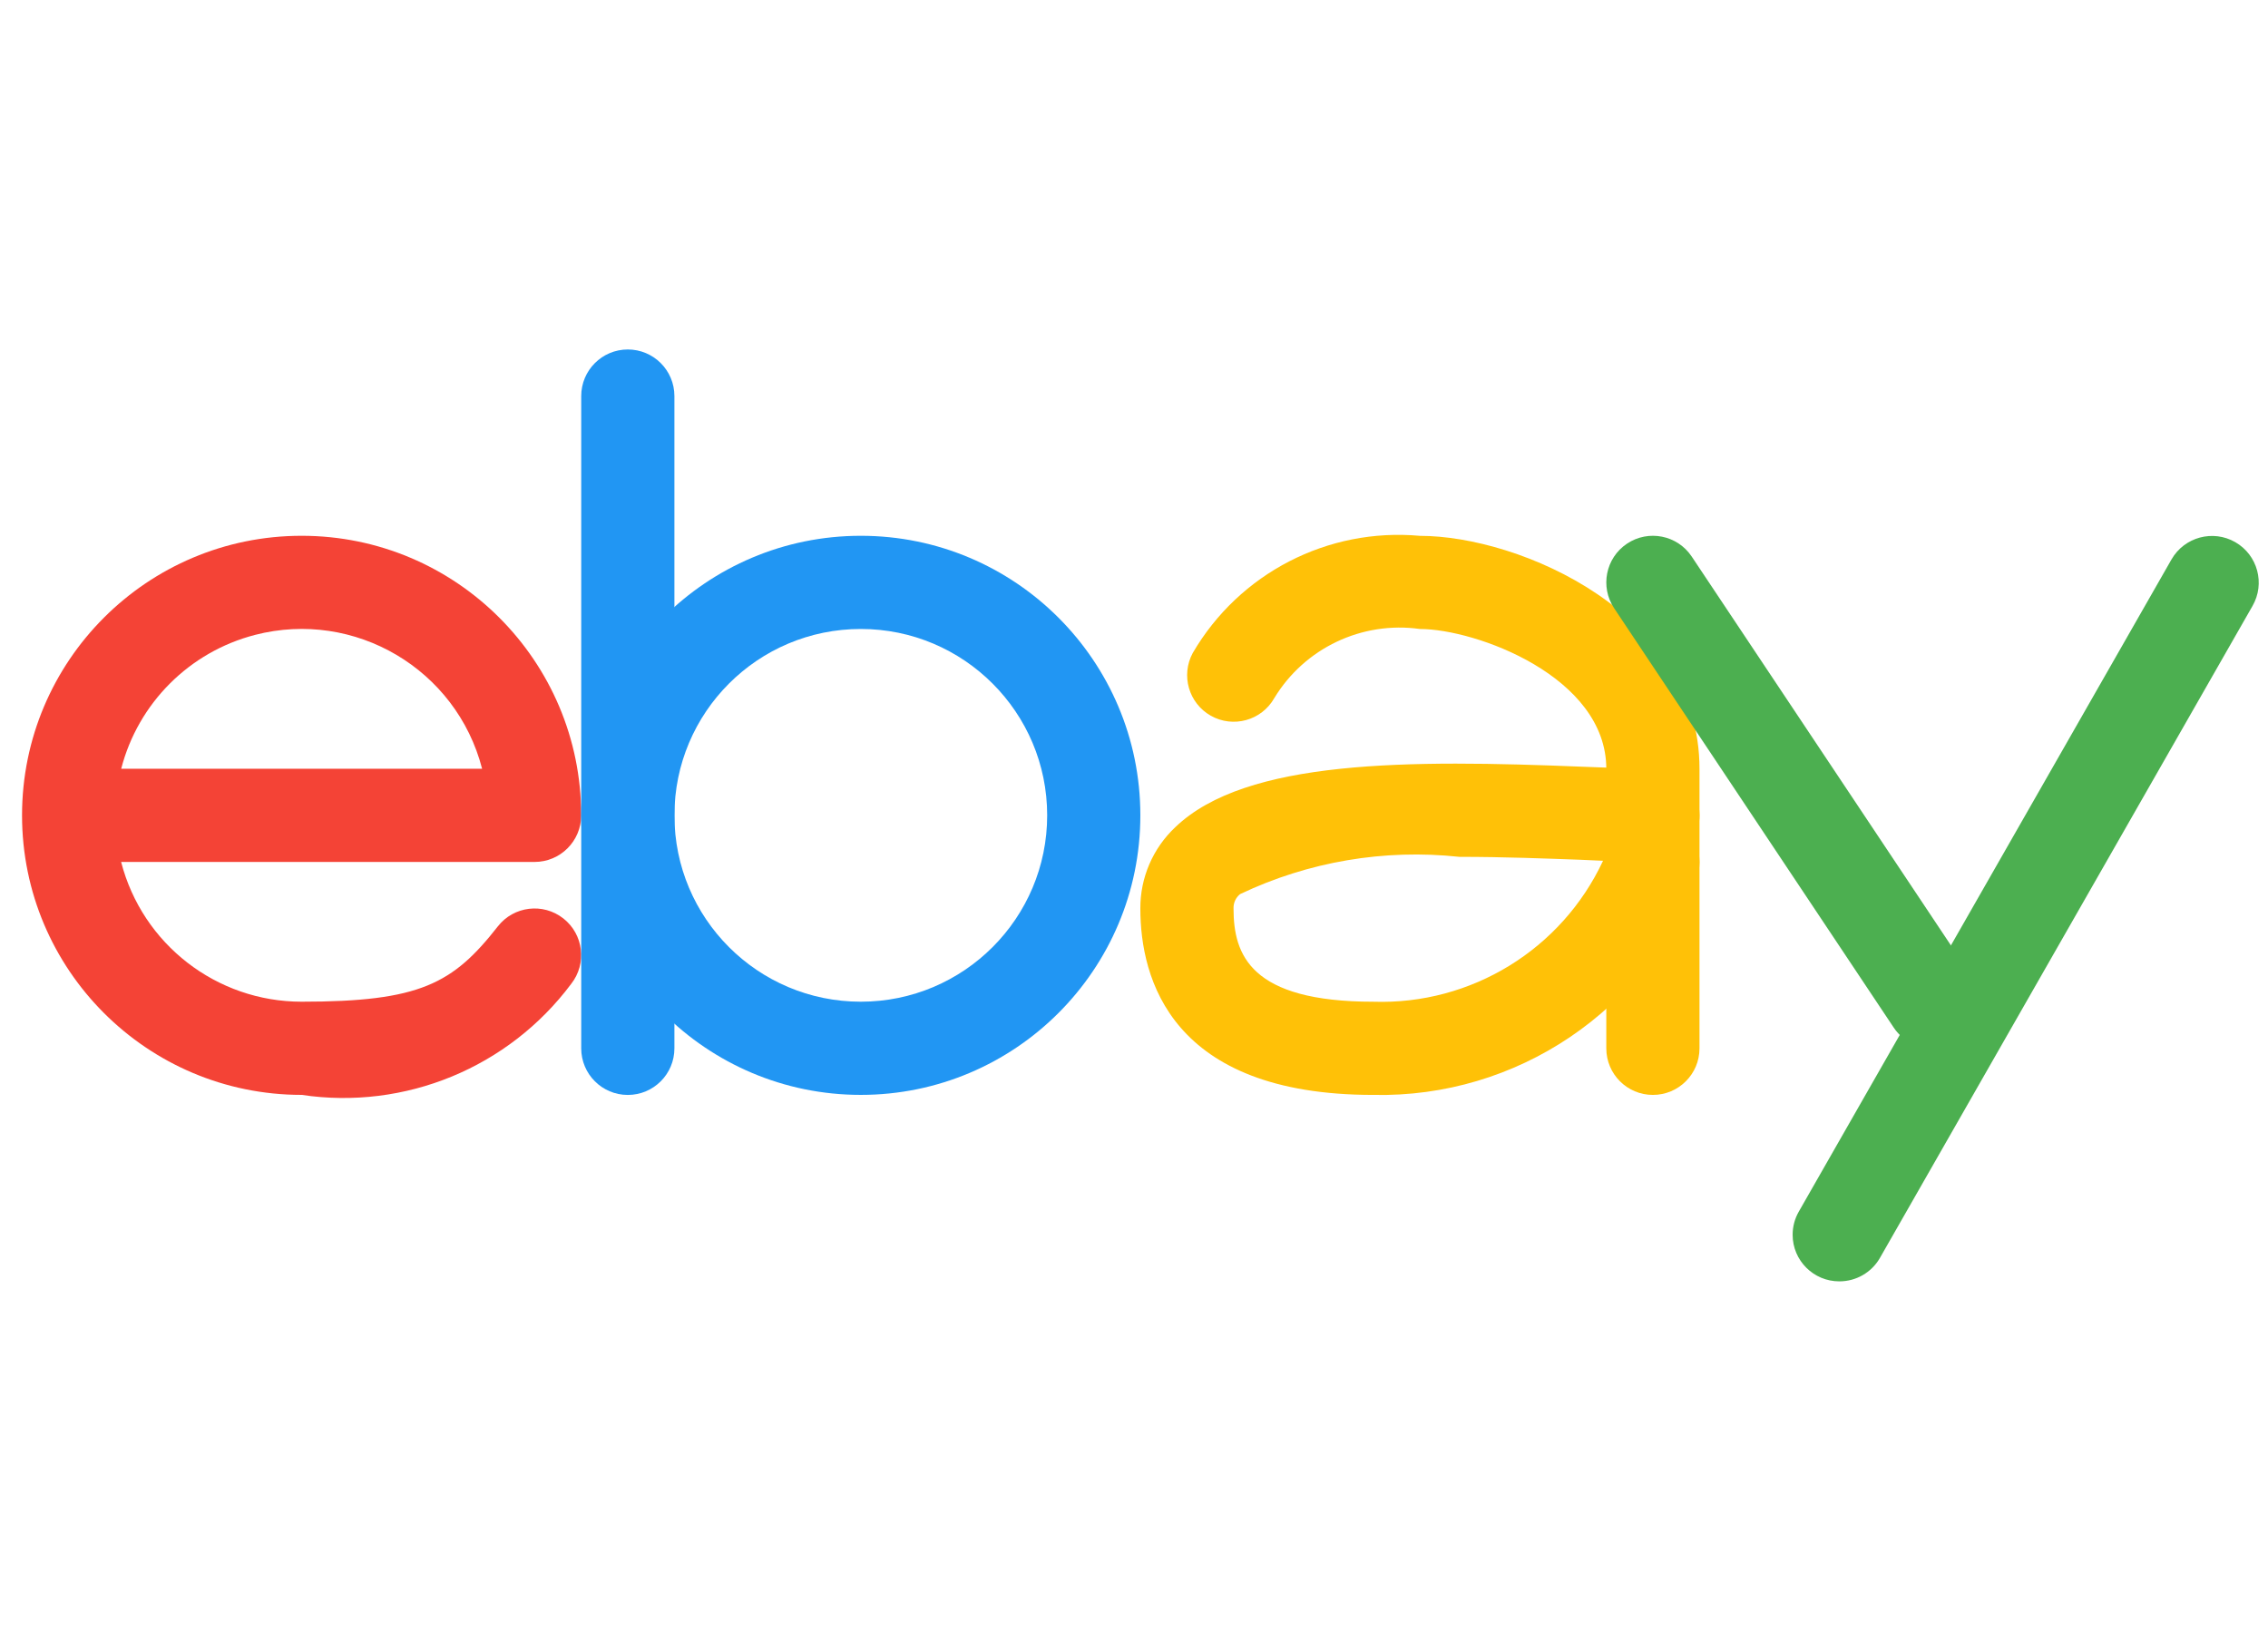
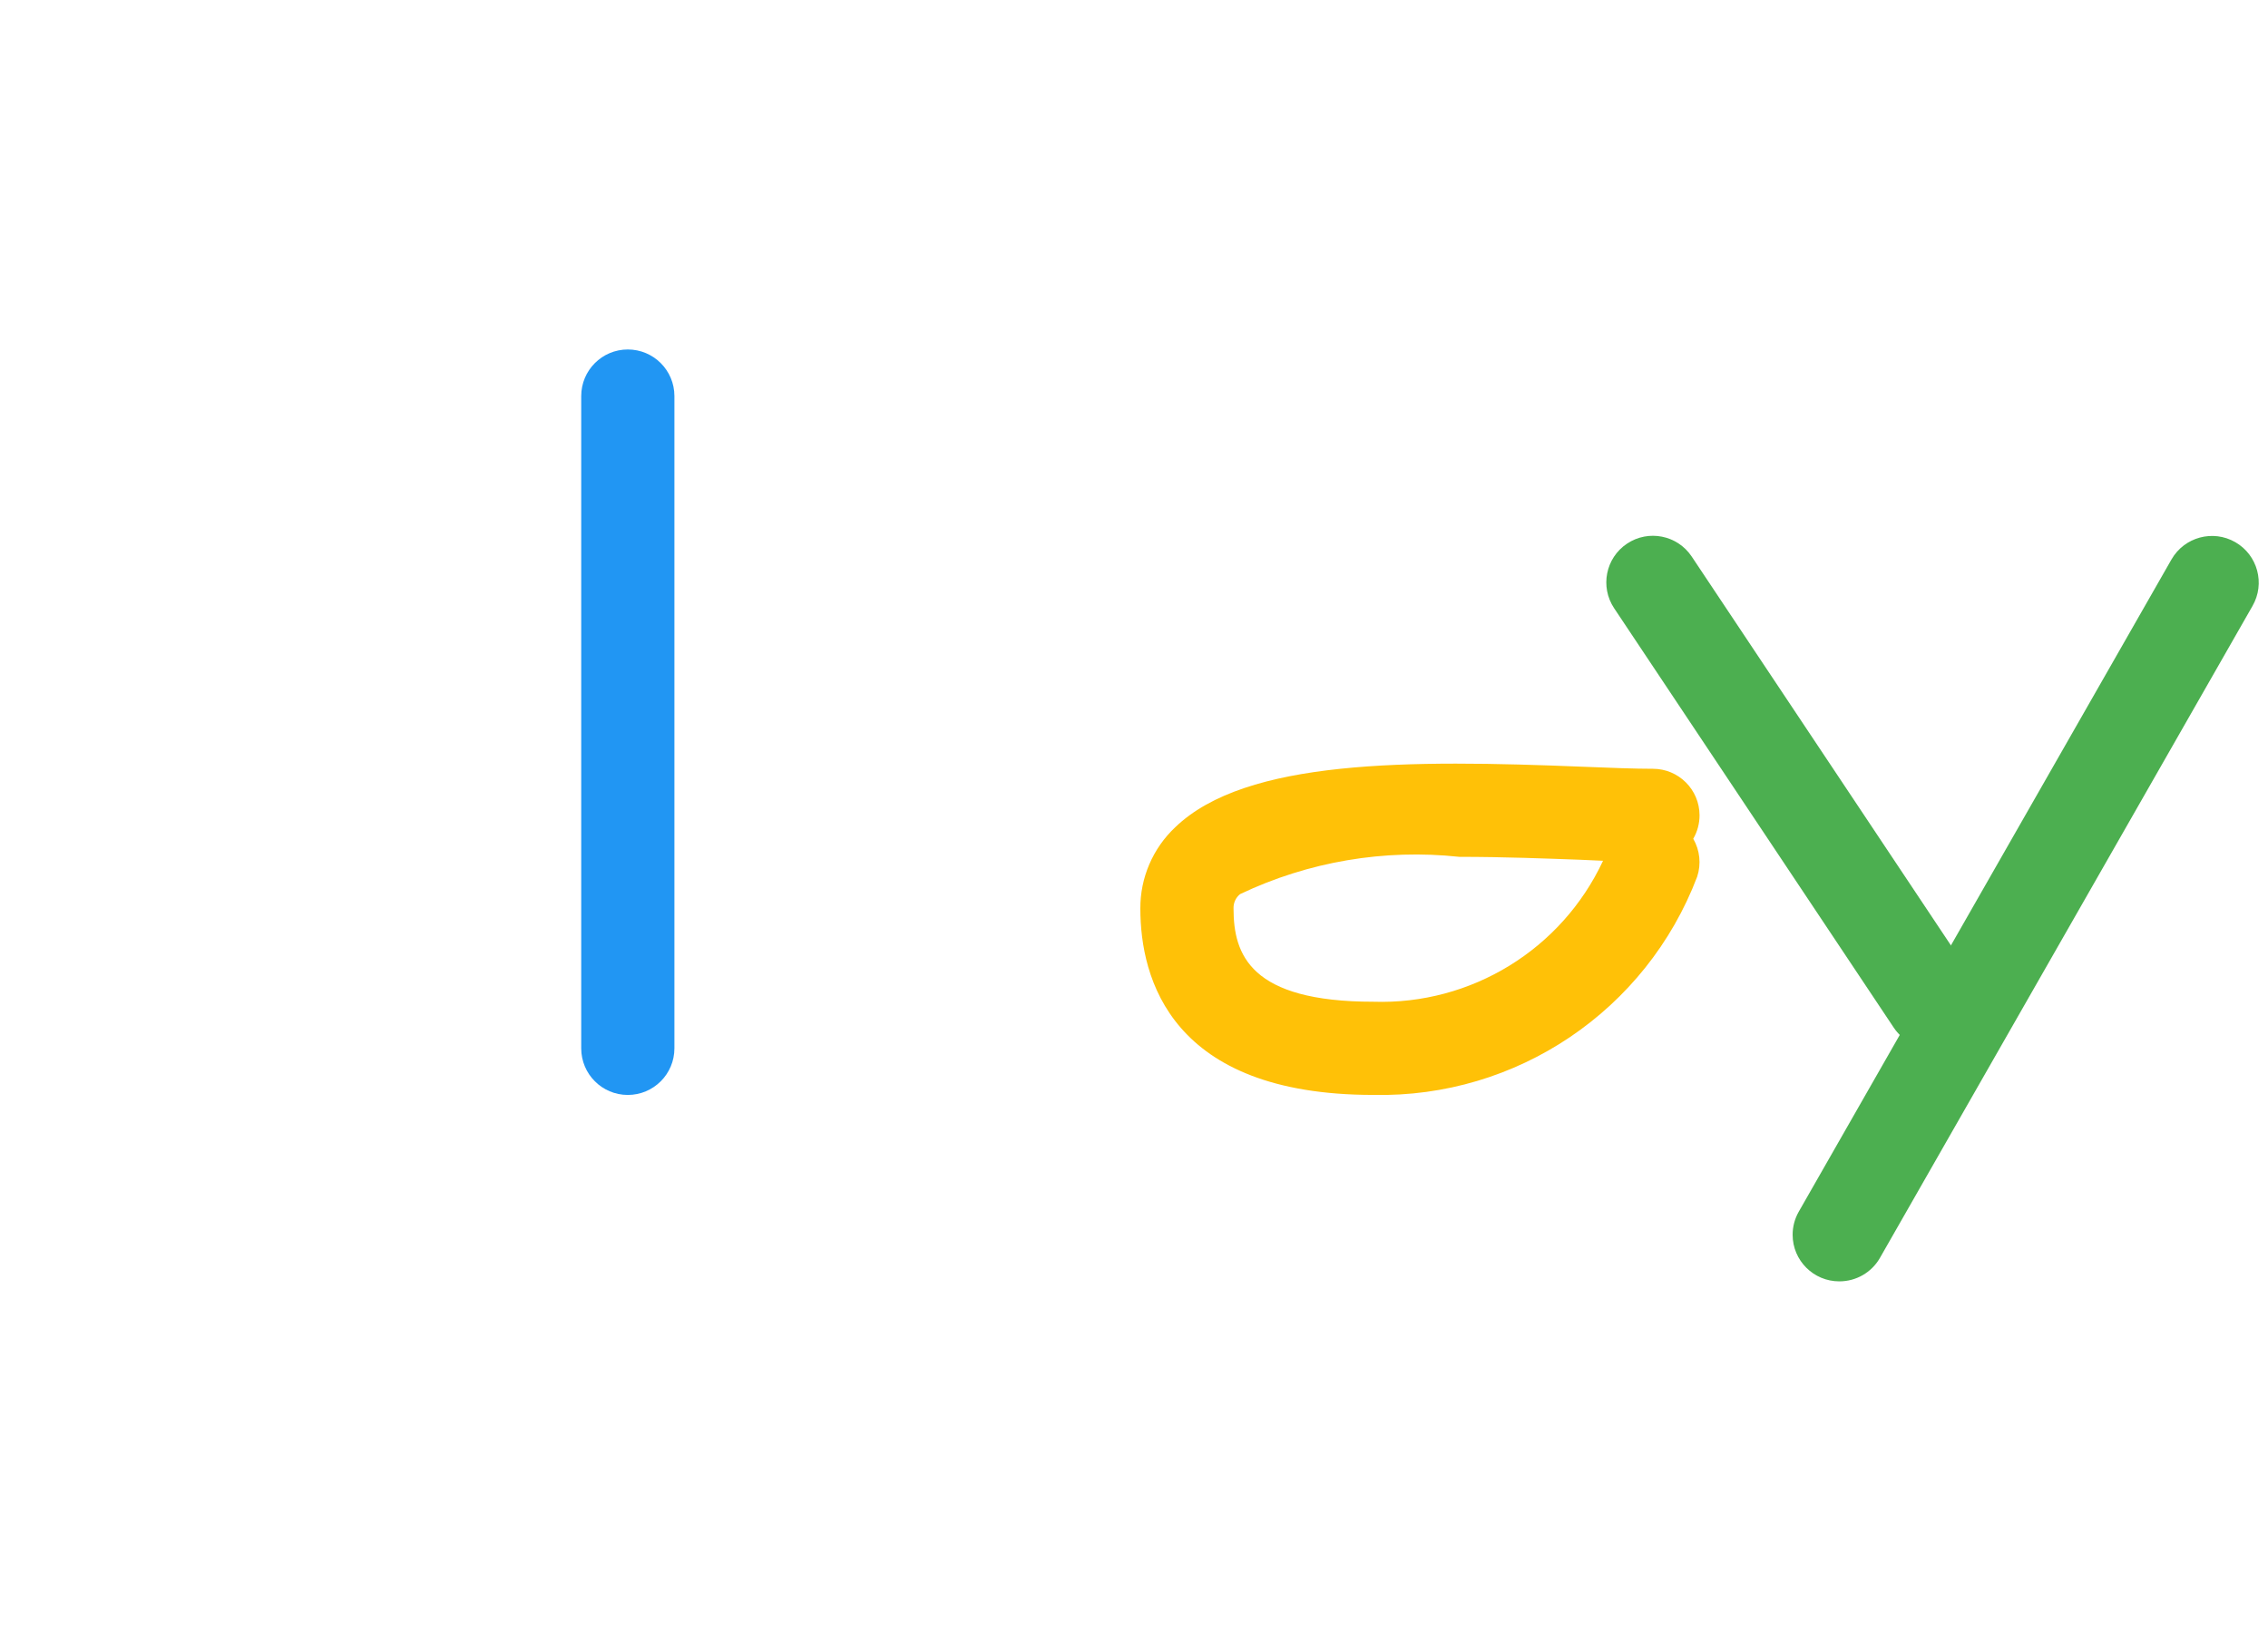
<svg xmlns="http://www.w3.org/2000/svg" width="89" height="64" viewBox="0 0 89 64" fill="none">
  <g id="ebay">
    <g id="Group">
-       <path id="Vector" d="M11.836 42.969C5.777 42.969 0.865 38.057 0.865 31.998C0.865 25.939 5.777 21.027 11.836 21.027C17.895 21.027 22.807 25.939 22.807 31.998C22.807 33.008 21.988 33.827 20.979 33.827H4.753C5.586 37.057 8.5 39.313 11.836 39.312C16.48 39.312 17.771 38.61 19.538 36.354C20.161 35.559 21.31 35.42 22.105 36.043C22.9 36.666 23.039 37.815 22.416 38.61C19.96 41.899 15.896 43.574 11.836 42.969ZM4.753 30.17H18.919C17.91 26.259 13.921 23.907 10.009 24.916C7.433 25.582 5.421 27.594 4.756 30.17H4.753Z" fill="#F44336" />
      <g id="Group_2">
-         <path id="Vector_2" d="M33.779 42.969C27.72 42.969 22.808 38.057 22.808 31.998C22.808 25.939 27.72 21.027 33.779 21.027C39.837 21.027 44.749 25.939 44.749 31.998C44.749 38.057 39.837 42.969 33.779 42.969ZM33.779 24.684C29.739 24.684 26.465 27.959 26.465 31.998C26.465 36.038 29.739 39.312 33.779 39.312C37.818 39.312 41.093 36.038 41.093 31.998C41.093 27.959 37.818 24.684 33.779 24.684Z" fill="#2196F3" />
-         <path id="Vector_3" d="M24.636 42.971C23.626 42.971 22.808 42.152 22.808 41.142V15.543C22.808 14.534 23.626 13.715 24.636 13.715C25.646 13.715 26.465 14.534 26.465 15.543V41.142C26.465 42.152 25.646 42.971 24.636 42.971Z" fill="#2196F3" />
+         <path id="Vector_3" d="M24.636 42.971C23.626 42.971 22.808 42.152 22.808 41.142V15.543C22.808 14.534 23.626 13.715 24.636 13.715C25.646 13.715 26.465 14.534 26.465 15.543V41.142C26.465 42.152 25.646 42.971 24.636 42.971" fill="#2196F3" />
      </g>
      <g id="Group_3">
-         <path id="Vector_4" d="M64.862 42.97C63.852 42.97 63.034 42.152 63.034 41.142V30.171C63.034 26.554 57.914 24.685 55.72 24.685C53.443 24.366 51.195 25.433 50.004 27.399C49.506 28.277 48.389 28.585 47.511 28.087C46.647 27.596 46.333 26.504 46.804 25.629C48.631 22.495 52.107 20.701 55.72 21.029C59.658 21.029 66.691 24.082 66.691 30.171V41.142C66.691 42.152 65.872 42.97 64.862 42.97Z" fill="#FFC107" />
        <path id="Vector_5" d="M53.891 42.97C45.938 42.97 44.749 38.388 44.749 35.657C44.742 34.446 45.241 33.288 46.124 32.46C48.9 29.794 55.266 29.813 62.127 30.091C63.202 30.134 64.142 30.171 64.862 30.171C65.872 30.17 66.692 30.988 66.693 31.997C66.693 32.321 66.608 32.638 66.446 32.917C66.707 33.369 66.763 33.91 66.6 34.406C64.602 39.661 59.513 43.091 53.891 42.97ZM57.27 33.627C54.321 33.309 51.341 33.815 48.662 35.09C48.492 35.228 48.397 35.438 48.406 35.657C48.406 37.463 49.057 39.313 53.891 39.313C57.733 39.439 61.279 37.263 62.906 33.781L61.981 33.74C60.737 33.696 59.041 33.627 57.27 33.627Z" fill="#FFC107" />
      </g>
      <g id="Group_4">
        <path id="Vector_6" d="M75.834 41.143C75.222 41.143 74.652 40.837 74.313 40.328L63.342 23.871C62.781 23.031 63.008 21.895 63.848 21.335C64.689 20.774 65.824 21.001 66.385 21.841L77.355 38.298C77.915 39.139 77.687 40.274 76.846 40.833C76.546 41.033 76.194 41.139 75.834 41.139V41.143Z" fill="#4CAF50" />
        <path id="Vector_7" d="M72.177 50.287C71.168 50.288 70.347 49.471 70.346 48.461C70.345 48.142 70.428 47.828 70.587 47.551L85.214 21.953C85.719 21.075 86.84 20.773 87.718 21.278C88.595 21.783 88.897 22.903 88.392 23.781L73.764 49.38C73.435 49.944 72.83 50.289 72.177 50.287Z" fill="#4CAF50" />
      </g>
    </g>
  </g>
</svg>